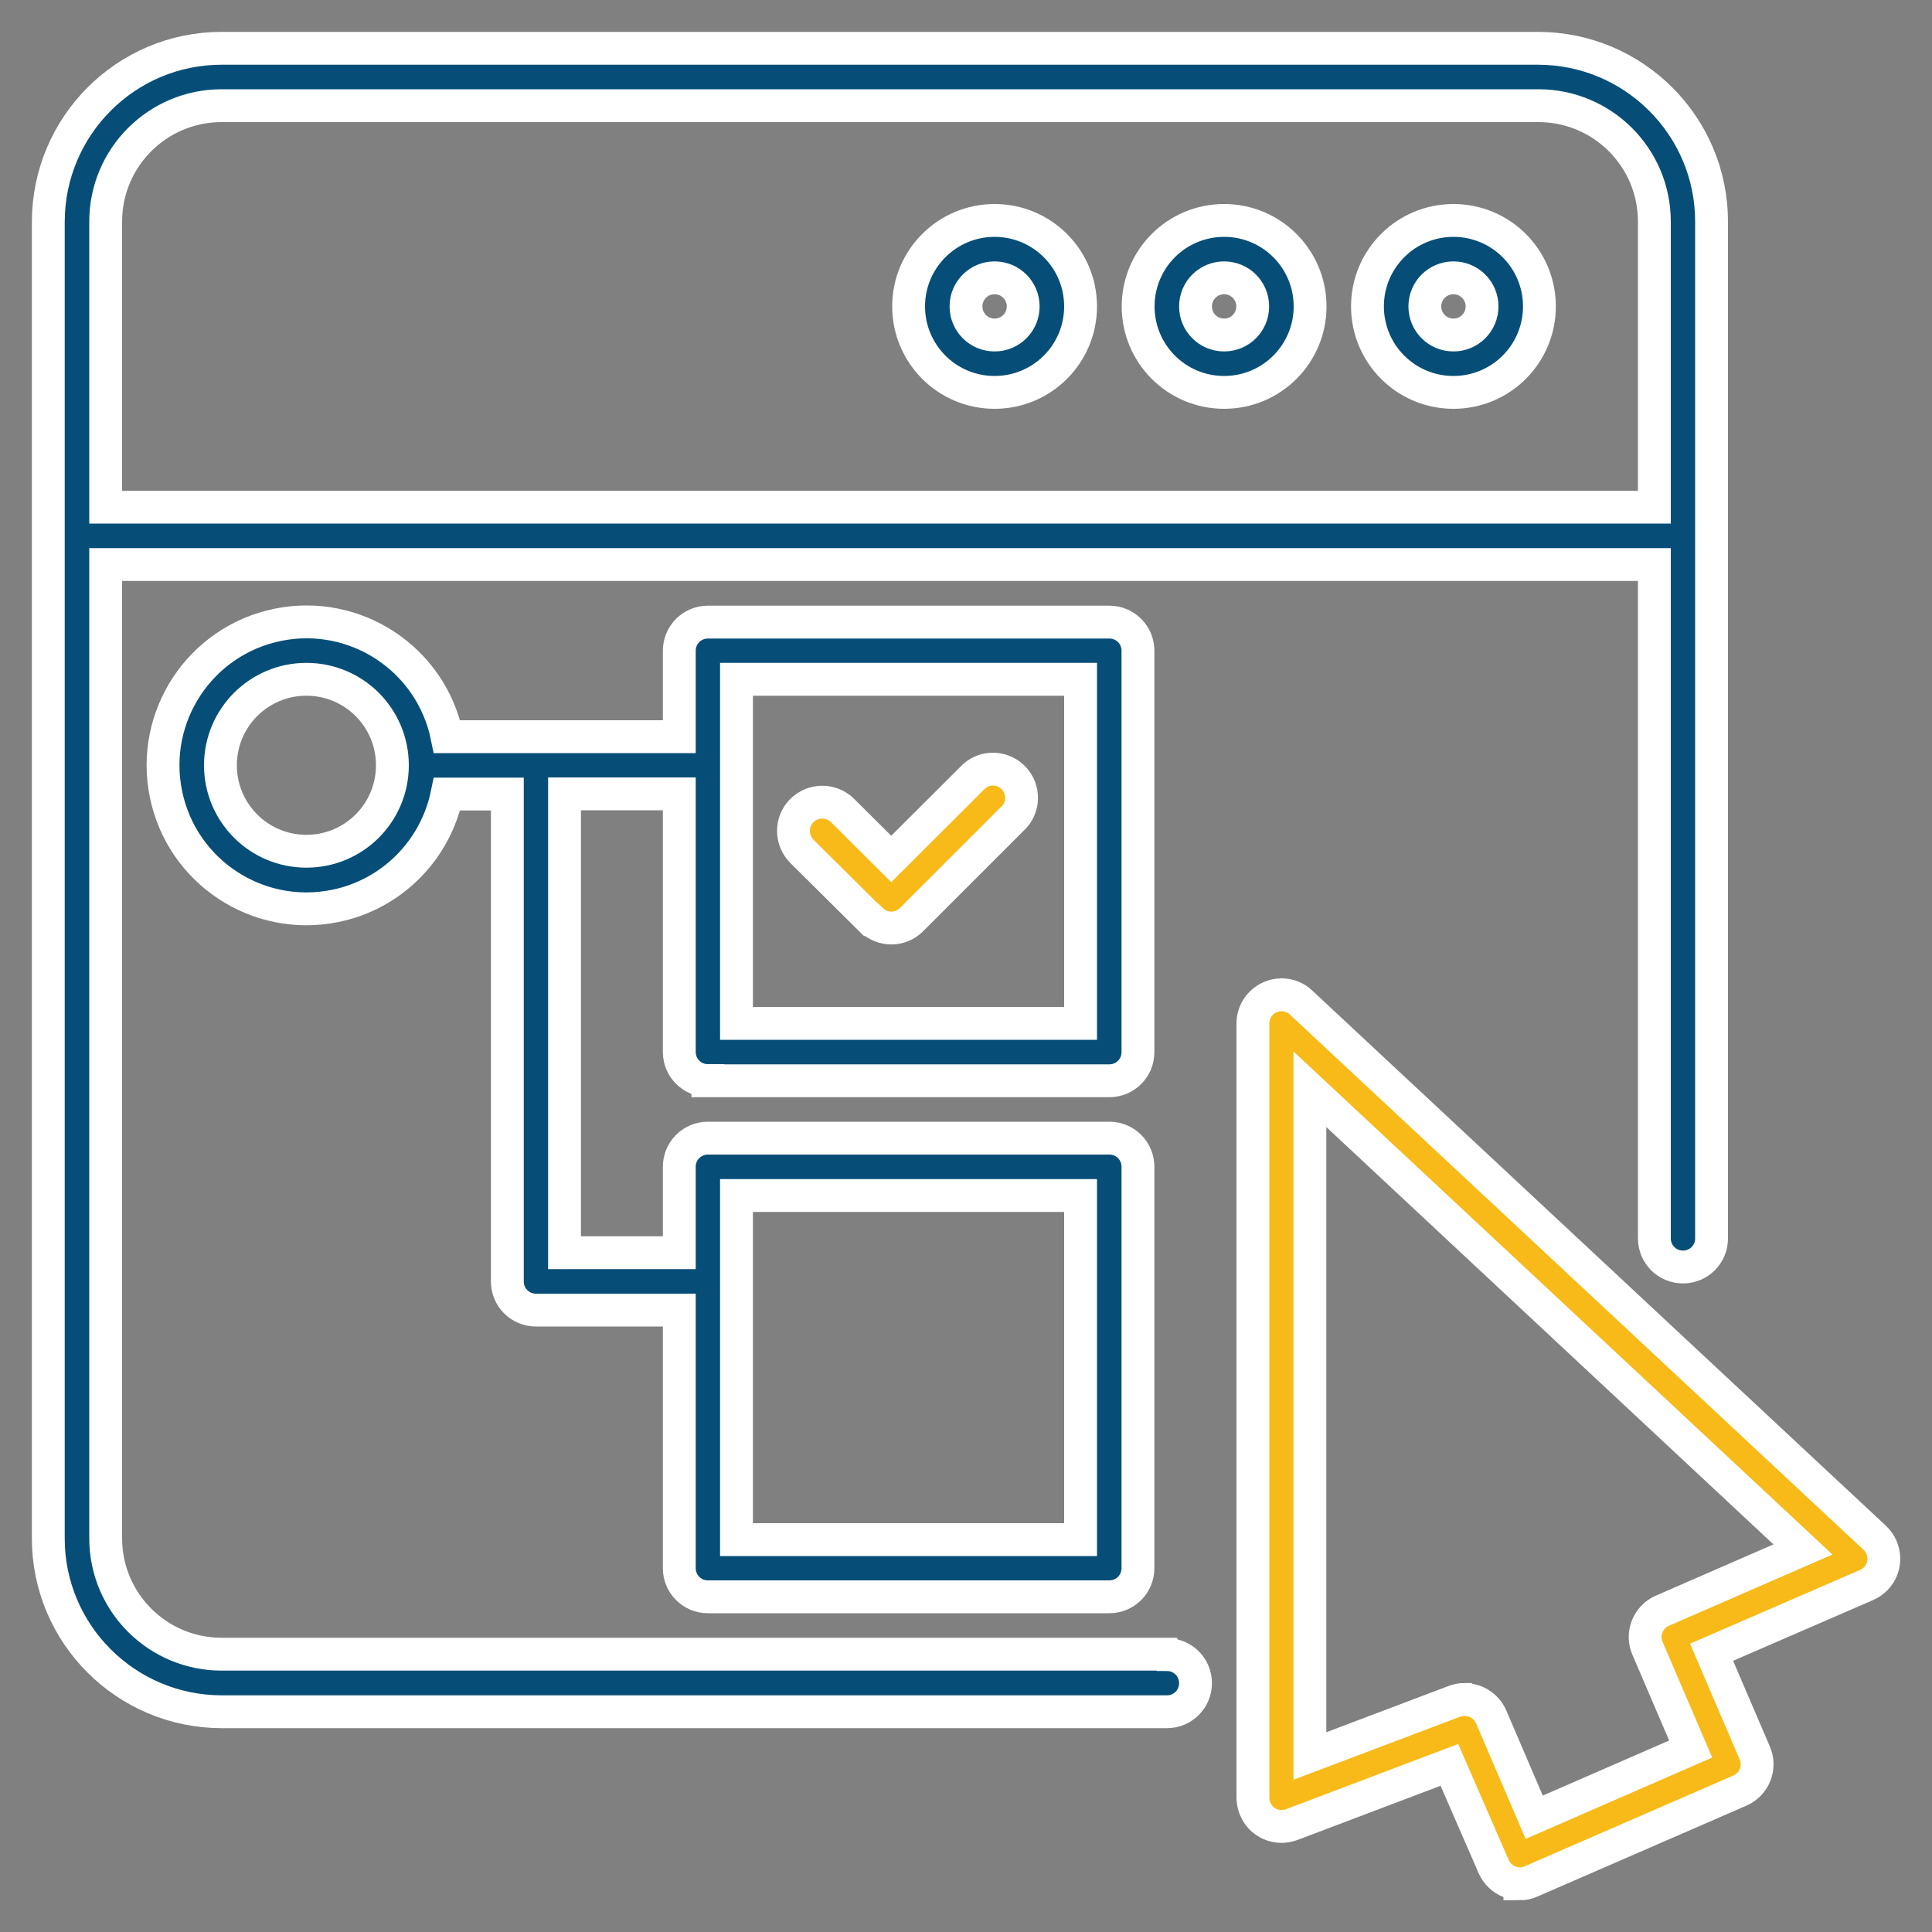
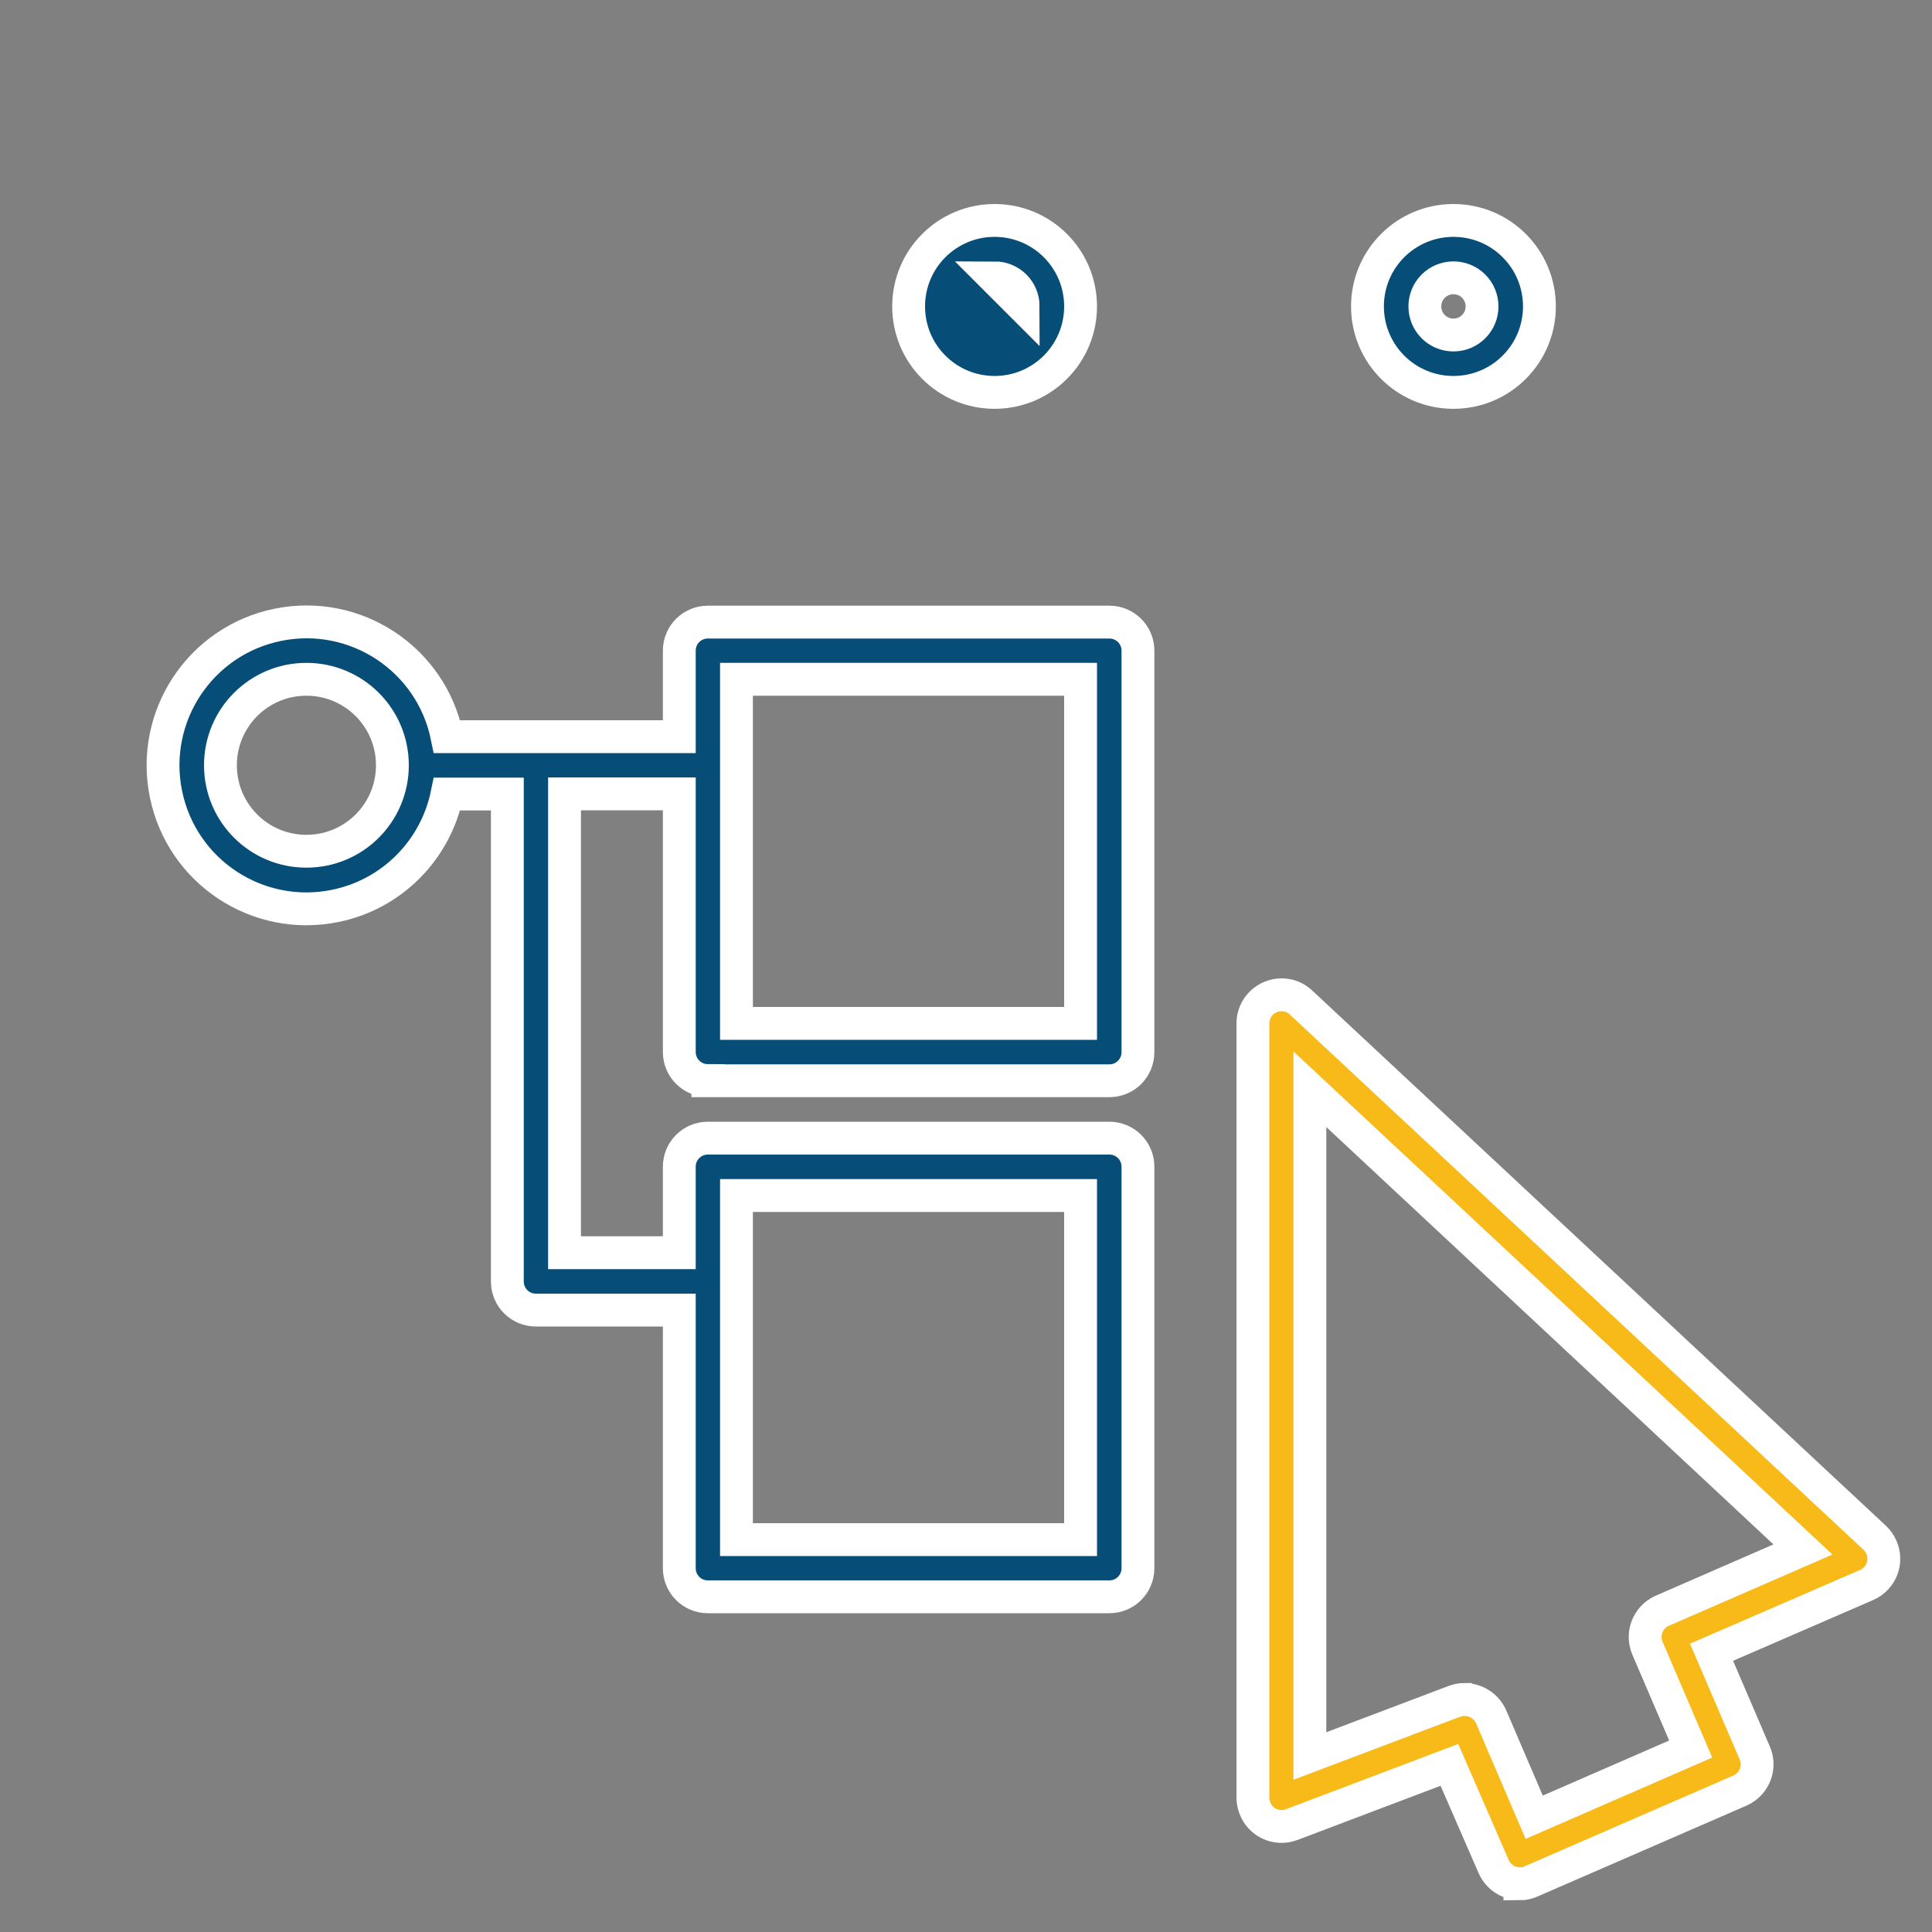
<svg xmlns="http://www.w3.org/2000/svg" id="Layer_1" version="1.1" viewBox="0 0 100 100">
  <rect x="0" y="0" width="100" height="100" fill="#808080" stroke="none" />
  <defs>
    <style>
      .st0 {
        fill: #064e77;
      }

      .st0, .st1 {
        stroke: #fff;
        stroke-miterlimit: 10;
        stroke-width: 1.7px;
      }

      .st1 {
        fill: #f7ba18;
      }
    </style>
  </defs>
  <path class="st1" d="M78.67,97.5c-.19,0-.37-.04-.54-.1-.37-.14-.66-.43-.82-.79l-2.29-5.26-8.16,3.09c-.77.29-1.62-.09-1.91-.86-.06-.17-.1-.35-.1-.53v-40.08c0-.82.67-1.48,1.49-1.48.37,0,.73.14,1,.4l29.69,27.7c.6.56.64,1.5.08,2.1-.14.15-.31.27-.5.35l-8.02,3.48,2.23,5.2c.33.74,0,1.61-.74,1.95l-10.83,4.71c-.18.08-.38.13-.58.13ZM75.82,87.97c.59,0,1.12.35,1.36.89l2.23,5.2,8.1-3.53-2.23-5.2c-.33-.74,0-1.61.74-1.95l7.3-3.18-25.52-23.82v34.51l7.48-2.83c.17-.06.35-.1.53-.1Z" />
  <path class="st0" d="M75.23,20.31c-2.46,0-4.45-1.99-4.45-4.45s1.99-4.45,4.45-4.45,4.45,1.99,4.45,4.45-1.99,4.45-4.45,4.45ZM75.23,14.38c-.82,0-1.48.66-1.48,1.48s.66,1.48,1.48,1.48,1.48-.66,1.48-1.48-.66-1.48-1.48-1.48Z" />
-   <path class="st0" d="M60.39,85.62H11.47c-3.31,0-6-2.68-6-6h0V29.22h80.16v34.88c0,.82.66,1.48,1.48,1.48s1.48-.66,1.48-1.48V11.47c0-4.95-4.02-8.96-8.97-8.97H11.47c-4.95,0-8.96,4.02-8.97,8.97v68.16c0,4.95,4.02,8.96,8.97,8.97h48.93c.82,0,1.48-.66,1.48-1.48s-.66-1.48-1.48-1.48ZM11.47,5.47h68.16c3.31,0,6,2.68,6,6,0,0,0,0,0,0v14.78H5.47v-14.78c0-3.31,2.68-6,6-6Z" />
-   <path class="st0" d="M63.36,20.31c2.46,0,4.45-1.99,4.45-4.45s-1.99-4.45-4.45-4.45-4.45,1.99-4.45,4.45,1.99,4.45,4.45,4.45ZM63.36,14.38c.82,0,1.48.66,1.48,1.48s-.66,1.48-1.48,1.48-1.48-.66-1.48-1.48.66-1.48,1.48-1.48Z" />
-   <path class="st0" d="M51.48,20.31c2.46,0,4.45-1.99,4.45-4.45s-1.99-4.45-4.45-4.45-4.45,1.99-4.45,4.45,1.99,4.45,4.45,4.45ZM51.48,14.38c.82,0,1.48.66,1.48,1.48s-.66,1.48-1.48,1.48-1.48-.66-1.48-1.48.66-1.48,1.48-1.48Z" />
+   <path class="st0" d="M51.48,20.31c2.46,0,4.45-1.99,4.45-4.45s-1.99-4.45-4.45-4.45-4.45,1.99-4.45,4.45,1.99,4.45,4.45,4.45ZM51.48,14.38c.82,0,1.48.66,1.48,1.48Z" />
  <path class="st0" d="M36.64,55.94h20.78c.82,0,1.48-.66,1.48-1.48v-20.78c0-.82-.66-1.48-1.48-1.48h-20.78c-.82,0-1.48.66-1.48,1.48v4.45h-12.02c-.82-4.02-4.74-6.61-8.76-5.79-4.02.82-6.61,4.74-5.79,8.76.82,4.02,4.74,6.61,8.76,5.79,2.91-.59,5.19-2.87,5.79-5.79h3.12v25.23c0,.82.66,1.48,1.48,1.48h7.42v13.36c0,.82.66,1.48,1.48,1.48h20.78c.82,0,1.48-.66,1.48-1.48v-20.78c0-.82-.66-1.48-1.48-1.48h-20.78c-.82,0-1.48.66-1.48,1.48v4.45h-5.94v-23.75h5.94v13.36c0,.82.66,1.48,1.48,1.48ZM15.86,44.06c-2.46,0-4.45-1.99-4.45-4.45s1.99-4.45,4.45-4.45,4.45,1.99,4.45,4.45-1.99,4.45-4.45,4.45ZM38.12,61.88h17.81v17.81h-17.81v-17.81ZM38.12,35.16h17.81v17.81h-17.81v-17.81Z" />
-   <path class="st1" d="M45.09,47.6c.58.58,1.51.58,2.09,0l5.34-5.34c.53-.62.46-1.56-.16-2.09-.56-.48-1.38-.48-1.93,0l-4.3,4.29-2.52-2.51c-.59-.58-1.53-.57-2.11.01s-.57,1.53.01,2.11l3.56,3.53Z" />
</svg>